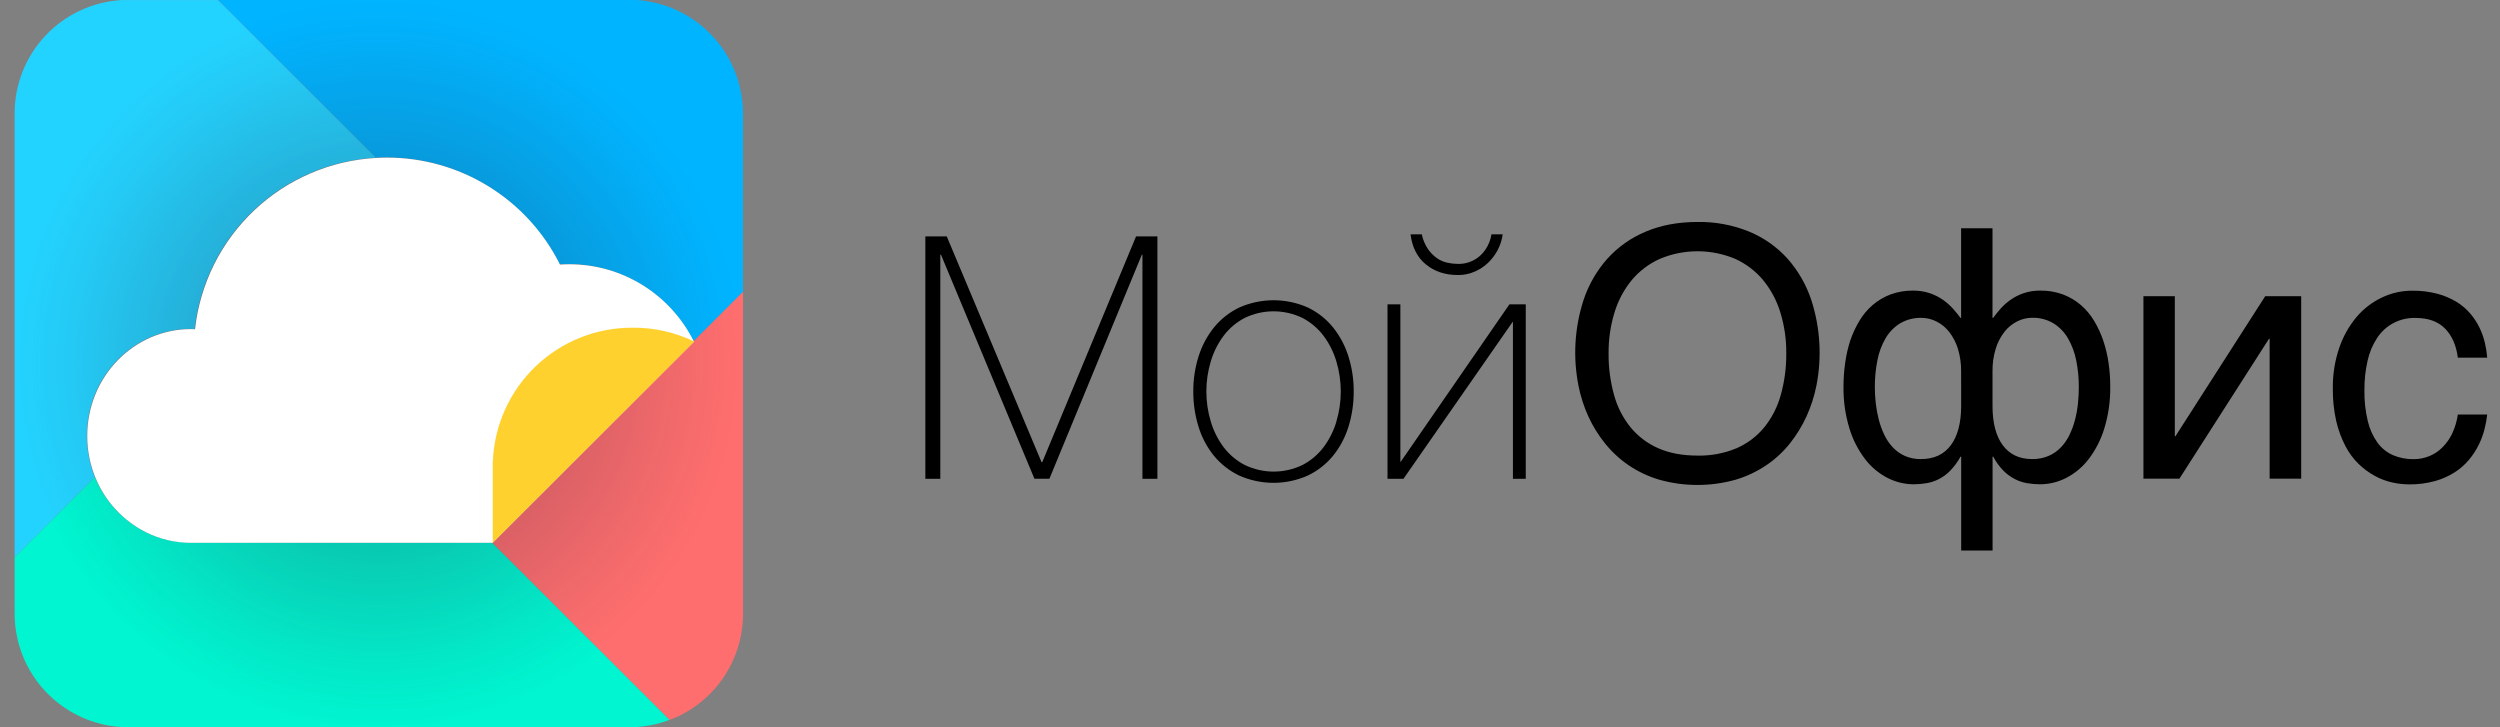
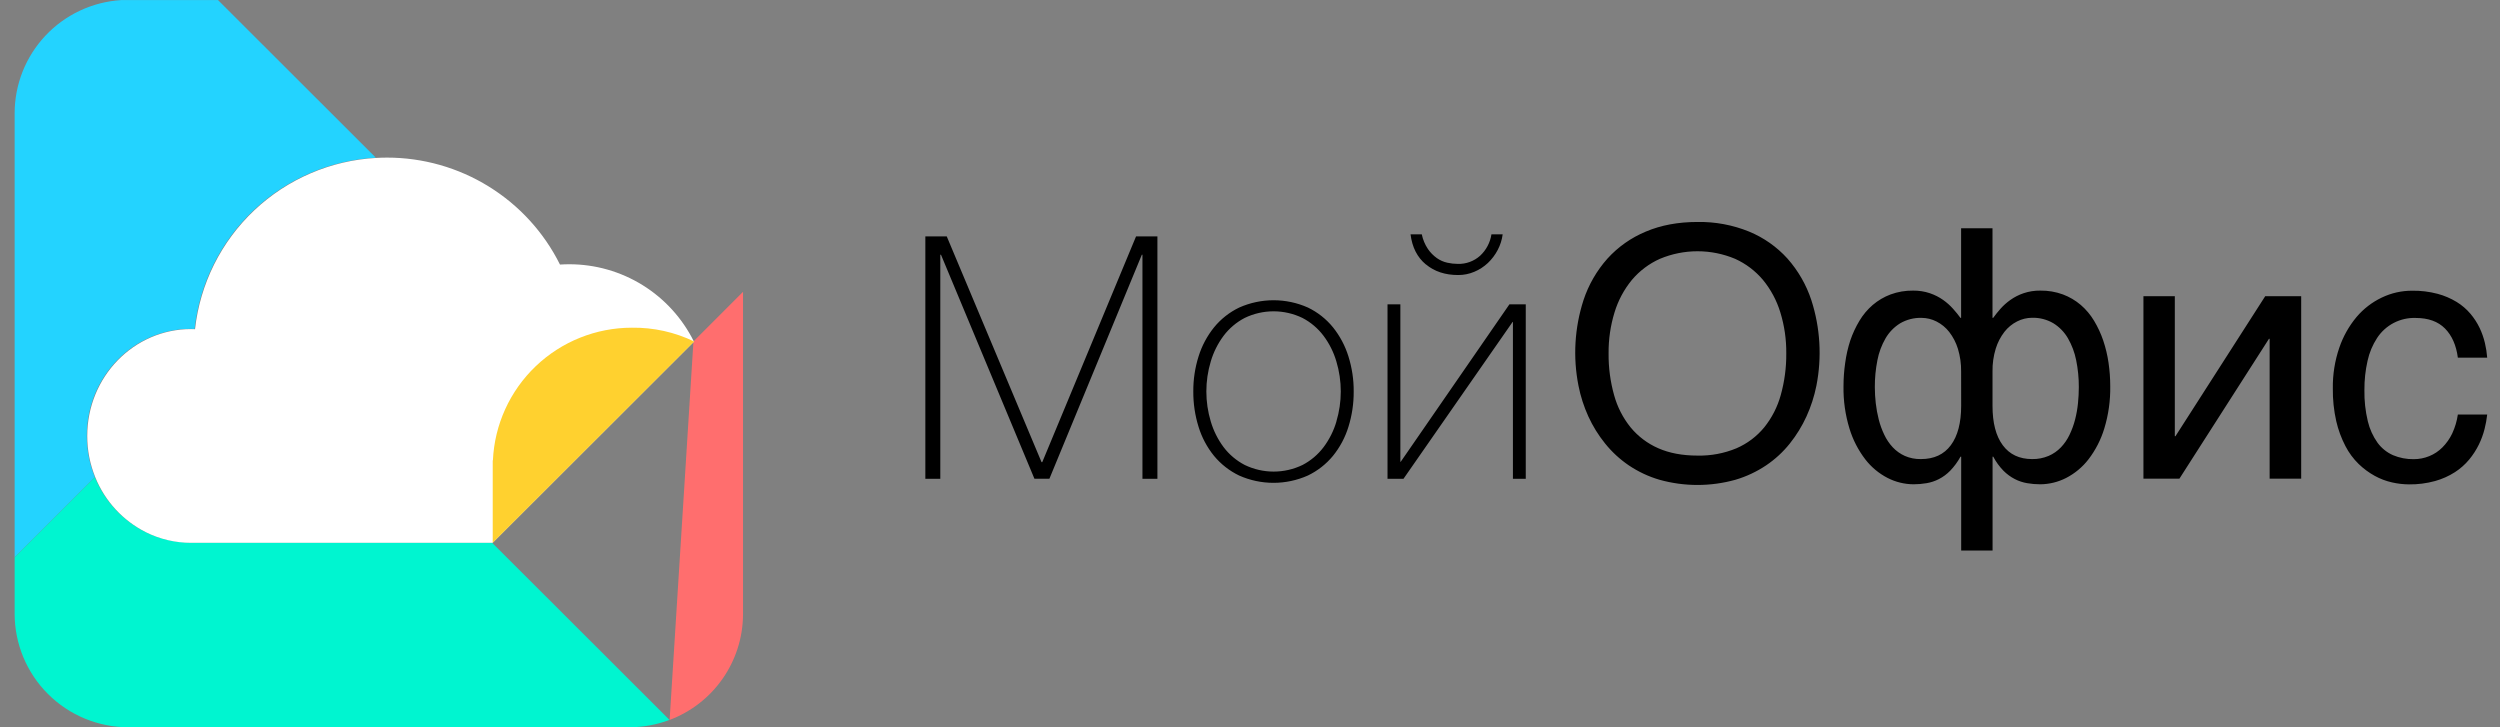
<svg xmlns="http://www.w3.org/2000/svg" width="165" height="48" viewBox="0 0 165 48" fill="none">
  <rect x="0" y="0" width="165" height="48" fill="#808080" stroke="none" />
  <g clip-path="url(#clip0_492_5682)">
-     <path d="M42.019 0H14.385L24.8 10.408C25.034 10.394 25.27 10.387 25.507 10.387C27.879 10.386 30.204 11.046 32.221 12.293C34.238 13.541 35.867 15.325 36.923 17.446C37.127 17.433 37.333 17.426 37.54 17.426C39.251 17.426 40.928 17.904 42.381 18.806C43.834 19.709 45.006 20.999 45.764 22.531L49.033 19.265V7.37C49.002 5.487 48.263 3.684 46.964 2.319C45.665 0.955 43.9 0.127 42.019 0V0Z" fill="#00B4FF" />
    <path d="M32.465 35.81L44.187 47.519H44.195L32.476 35.814H32.465V35.81Z" fill="#00B4FF" />
-     <path d="M45.768 22.531L32.476 35.811L44.195 47.515C45.604 46.984 46.819 46.041 47.683 44.809C48.547 43.578 49.02 42.115 49.039 40.611V19.261L45.768 22.531Z" fill="#FF6E6E" />
+     <path d="M45.768 22.531L44.195 47.515C45.604 46.984 46.819 46.041 47.683 44.809C48.547 43.578 49.02 42.115 49.039 40.611V19.261L45.768 22.531Z" fill="#FF6E6E" />
    <path d="M6.263 31.493C5.908 30.625 5.727 29.696 5.728 28.759C5.728 24.863 8.796 21.705 12.579 21.705C12.668 21.705 12.755 21.705 12.842 21.711C13.174 18.718 14.558 15.939 16.749 13.869C18.939 11.8 21.794 10.573 24.805 10.408L14.39 0.006H7.989C6.086 0.127 4.3 0.968 2.995 2.358C1.69 3.748 0.964 5.582 0.966 7.487V36.785L6.263 31.493Z" fill="#23D3FF" />
    <path d="M32.465 35.81H12.579C11.545 35.811 10.525 35.571 9.6 35.11C8.086 34.347 6.9 33.062 6.263 31.492L0.966 36.785V40.499C0.966 42.488 1.757 44.396 3.165 45.802C3.862 46.498 4.69 47.051 5.601 47.428C6.512 47.805 7.488 47.999 8.474 47.999H41.531C42.438 47.998 43.338 47.834 44.187 47.515L32.465 35.81Z" fill="#00F5D0" />
-     <path d="M49.002 7.37C48.97 5.485 48.231 3.681 46.93 2.316C45.628 0.951 43.861 0.124 41.978 0L7.948 0C6.045 0.123 4.26 0.964 2.956 2.354C1.651 3.743 0.925 5.576 0.924 7.481H0.924V40.501C0.924 42.49 1.715 44.397 3.124 45.804C4.532 47.21 6.441 48 8.433 48H41.493C42.401 48 43.3 47.836 44.149 47.516H44.158C45.566 46.985 46.782 46.042 47.646 44.81C48.51 43.579 48.983 42.116 49.002 40.612V40.612V19.507V7.37Z" fill="url(#paint0_radial_492_5682)" />
    <path d="M45.799 22.546C45.041 21.014 43.869 19.724 42.416 18.821C40.963 17.919 39.286 17.441 37.575 17.441C37.368 17.441 37.163 17.448 36.959 17.461C35.903 15.34 34.274 13.556 32.257 12.309C30.24 11.061 27.914 10.401 25.542 10.402C25.3 10.402 25.07 10.41 24.835 10.423C21.824 10.588 18.97 11.815 16.779 13.884C14.589 15.954 13.204 18.733 12.872 21.726C12.785 21.726 12.698 21.72 12.61 21.72C8.826 21.72 5.759 24.878 5.759 28.774C5.757 29.711 5.939 30.64 6.293 31.509C6.93 33.078 8.116 34.364 9.63 35.126C10.555 35.588 11.575 35.828 12.61 35.827H32.507L45.8 22.547L45.799 22.546Z" fill="white" />
    <path fill-rule="evenodd" clip-rule="evenodd" d="M41.701 21.628C43.126 21.607 44.536 21.92 45.818 22.541L32.52 35.821V30.386H32.532C32.638 28.028 33.651 25.802 35.358 24.171C37.066 22.54 39.338 21.629 41.701 21.628V21.628Z" fill="#FFD12F" />
    <path fill-rule="evenodd" clip-rule="evenodd" d="M117.973 17.066C117.272 16.292 116.407 15.683 115.441 15.285C114.36 14.846 113.202 14.63 112.035 14.65C110.761 14.65 109.624 14.861 108.625 15.285C107.66 15.685 106.795 16.293 106.093 17.066C105.383 17.863 104.845 18.797 104.511 19.809C103.921 21.634 103.807 23.578 104.18 25.459C104.317 26.157 104.536 26.835 104.83 27.483C105.122 28.122 105.494 28.723 105.936 29.27C106.381 29.824 106.906 30.309 107.494 30.709C108.118 31.13 108.803 31.453 109.526 31.664C111.166 32.122 112.9 32.122 114.54 31.664C115.262 31.451 115.947 31.129 116.572 30.709C117.161 30.311 117.687 29.826 118.13 29.27C118.568 28.722 118.937 28.121 119.228 27.483C119.523 26.835 119.742 26.157 119.882 25.459C120.253 23.578 120.138 21.634 119.549 19.809C119.215 18.798 118.679 17.864 117.973 17.066V17.066ZM117.529 26.077C117.314 26.854 116.944 27.579 116.439 28.207C115.947 28.805 115.32 29.277 114.61 29.585C113.794 29.924 112.916 30.089 112.032 30.069C111.041 30.069 110.18 29.907 109.449 29.585C108.739 29.276 108.113 28.804 107.62 28.207C107.114 27.58 106.743 26.855 106.53 26.077C106.28 25.182 106.158 24.257 106.167 23.328C106.158 22.408 106.29 21.493 106.56 20.614C106.797 19.834 107.185 19.108 107.702 18.478C108.206 17.879 108.838 17.402 109.553 17.083C110.339 16.753 111.183 16.583 112.035 16.583C112.888 16.583 113.732 16.753 114.518 17.083C115.229 17.404 115.858 17.881 116.359 18.478C116.876 19.108 117.264 19.834 117.501 20.614C117.771 21.493 117.904 22.408 117.894 23.328C117.902 24.257 117.779 25.183 117.529 26.077V26.077ZM138.813 22.474C138.659 22.019 138.456 21.582 138.208 21.17C137.973 20.777 137.677 20.424 137.33 20.125C136.981 19.828 136.583 19.594 136.153 19.433C135.677 19.258 135.174 19.173 134.667 19.18C134.287 19.174 133.908 19.233 133.548 19.355C133.239 19.461 132.947 19.61 132.681 19.799C132.442 19.968 132.223 20.164 132.028 20.383C131.844 20.593 131.685 20.792 131.55 20.979H131.505V15.066H129.433V20.979H129.388C129.254 20.792 129.093 20.593 128.904 20.383C128.709 20.164 128.49 19.968 128.251 19.799C127.983 19.61 127.689 19.461 127.379 19.355C127.02 19.234 126.643 19.175 126.265 19.18C125.758 19.173 125.254 19.258 124.779 19.433C124.349 19.594 123.951 19.828 123.602 20.125C123.255 20.424 122.958 20.777 122.724 21.17C122.476 21.582 122.273 22.019 122.118 22.474C121.963 22.952 121.851 23.443 121.784 23.941C121.709 24.453 121.672 24.97 121.671 25.487C121.655 26.435 121.788 27.379 122.065 28.286C122.288 29.019 122.641 29.706 123.107 30.315C123.503 30.83 124.008 31.25 124.586 31.547C125.116 31.818 125.702 31.96 126.298 31.963C126.586 31.963 126.874 31.939 127.159 31.889C127.441 31.841 127.714 31.75 127.969 31.619C128.244 31.477 128.495 31.291 128.712 31.069C128.979 30.791 129.208 30.479 129.393 30.141H129.438V36.335H131.51V30.141H131.555C131.733 30.481 131.961 30.794 132.229 31.069C132.449 31.29 132.702 31.476 132.979 31.619C133.234 31.75 133.507 31.841 133.789 31.889C134.073 31.939 134.361 31.963 134.65 31.963C135.245 31.96 135.831 31.818 136.361 31.547C136.939 31.25 137.444 30.829 137.841 30.315C138.307 29.706 138.659 29.019 138.882 28.286C139.159 27.379 139.291 26.435 139.276 25.487C139.276 24.97 139.238 24.453 139.163 23.941C139.091 23.443 138.974 22.951 138.813 22.474V22.474ZM129.437 26.78C129.437 27.903 129.21 28.771 128.756 29.383C128.302 29.995 127.644 30.3 126.781 30.299C126.415 30.307 126.053 30.236 125.718 30.09C125.418 29.955 125.148 29.763 124.923 29.523C124.693 29.277 124.504 28.996 124.361 28.691C124.207 28.37 124.085 28.035 123.998 27.691C123.907 27.336 123.841 26.975 123.8 26.611C123.76 26.26 123.74 25.908 123.739 25.555C123.736 24.958 123.792 24.363 123.908 23.778C124.005 23.267 124.188 22.776 124.448 22.326C124.682 21.925 125.01 21.587 125.405 21.342C125.834 21.091 126.326 20.965 126.823 20.979C127.168 20.981 127.507 21.064 127.814 21.221C128.138 21.386 128.423 21.62 128.647 21.907C128.904 22.239 129.098 22.614 129.221 23.015C129.37 23.505 129.442 24.015 129.434 24.527L129.437 26.78ZM137.147 26.611C137.111 26.975 137.047 27.336 136.956 27.691C136.868 28.035 136.746 28.37 136.592 28.691C136.448 28.997 136.256 29.278 136.023 29.523C135.792 29.765 135.515 29.958 135.208 30.09C134.863 30.235 134.492 30.306 134.118 30.299C133.278 30.299 132.632 29.993 132.181 29.383C131.729 28.773 131.505 27.905 131.506 26.78V24.521C131.497 24.009 131.569 23.498 131.719 23.009C131.842 22.608 132.037 22.233 132.293 21.901C132.517 21.614 132.802 21.38 133.127 21.215C133.433 21.058 133.772 20.975 134.117 20.973C134.611 20.96 135.099 21.086 135.524 21.336C135.919 21.581 136.247 21.919 136.481 22.32C136.741 22.771 136.926 23.262 137.027 23.772C137.146 24.357 137.205 24.952 137.202 25.549C137.202 25.903 137.183 26.257 137.147 26.609V26.611ZM143.582 28.787H143.538V19.551H141.467V31.591H143.842L149.751 22.362H149.796V31.591H151.878V19.551H149.503L143.582 28.787ZM161.847 28.608C161.684 28.951 161.463 29.265 161.194 29.534C160.947 29.781 160.652 29.976 160.328 30.107C160.003 30.239 159.655 30.306 159.304 30.305C158.835 30.312 158.369 30.223 157.937 30.041C157.531 29.861 157.179 29.578 156.917 29.22C156.614 28.793 156.397 28.312 156.276 27.803C156.115 27.13 156.039 26.439 156.051 25.747C156.046 25.096 156.115 24.447 156.259 23.812C156.376 23.276 156.589 22.765 156.889 22.306C157.164 21.886 157.542 21.544 157.987 21.312C158.433 21.081 158.93 20.968 159.432 20.985C160.265 20.985 160.911 21.217 161.37 21.682C161.828 22.146 162.111 22.787 162.218 23.605H164.155C164.13 23.279 164.08 22.955 164.004 22.637C163.923 22.295 163.806 21.961 163.655 21.643C163.494 21.307 163.29 20.994 163.05 20.709C162.789 20.402 162.482 20.138 162.138 19.928C161.744 19.689 161.318 19.507 160.872 19.389C160.327 19.247 159.765 19.178 159.201 19.187C158.51 19.185 157.827 19.338 157.203 19.637C156.563 19.941 155.995 20.377 155.536 20.917C155.034 21.518 154.647 22.206 154.394 22.947C154.098 23.813 153.953 24.724 153.967 25.639C153.957 26.363 154.033 27.086 154.191 27.792C154.322 28.364 154.526 28.918 154.797 29.439C155.023 29.879 155.32 30.279 155.674 30.625C155.991 30.931 156.346 31.194 156.732 31.406C157.09 31.604 157.475 31.75 157.875 31.839C158.241 31.923 158.614 31.966 158.989 31.969C159.571 31.977 160.15 31.903 160.711 31.749C161.175 31.621 161.617 31.424 162.023 31.165C162.379 30.935 162.698 30.653 162.968 30.328C163.218 30.025 163.431 29.695 163.604 29.343C163.765 29.014 163.891 28.67 163.981 28.315C164.061 28.001 164.12 27.681 164.155 27.359H162.218C162.156 27.789 162.032 28.207 161.849 28.602L161.847 28.608ZM68.789 30.502H68.742L62.486 15.603H61.073V31.599H62.06V16.812H62.105L68.273 31.598H69.26L75.361 16.812H75.402V31.599H76.389V15.603H74.979L68.789 30.502ZM87.981 21.608C87.531 21.054 86.964 20.606 86.321 20.297C85.608 19.98 84.836 19.816 84.055 19.816C83.275 19.816 82.503 19.98 81.79 20.297C81.145 20.606 80.577 21.054 80.125 21.608C79.668 22.177 79.322 22.826 79.105 23.523C78.869 24.273 78.752 25.055 78.758 25.841C78.753 26.631 78.87 27.417 79.105 28.171C79.319 28.869 79.665 29.52 80.125 30.087C80.578 30.635 81.144 31.078 81.785 31.386C82.498 31.703 83.27 31.867 84.051 31.867C84.831 31.867 85.603 31.703 86.316 31.386C86.957 31.079 87.524 30.635 87.976 30.087C88.436 29.519 88.782 28.869 88.997 28.171C89.232 27.417 89.349 26.631 89.344 25.841C89.35 25.055 89.232 24.273 88.997 23.523C88.781 22.827 88.436 22.177 87.981 21.608V21.608ZM88.205 27.819C88.025 28.429 87.738 29.003 87.357 29.512C86.987 30.002 86.512 30.404 85.967 30.688C85.373 30.975 84.721 31.125 84.06 31.125C83.4 31.125 82.748 30.975 82.153 30.688C81.607 30.404 81.13 30.003 80.758 29.512C80.378 29.002 80.091 28.429 79.911 27.819C79.522 26.526 79.522 25.147 79.911 23.854C80.091 23.244 80.378 22.671 80.758 22.161C81.129 21.67 81.604 21.268 82.149 20.984C82.743 20.697 83.395 20.547 84.055 20.547C84.716 20.547 85.368 20.697 85.962 20.984C86.507 21.268 86.982 21.67 87.352 22.161C87.734 22.67 88.021 23.244 88.2 23.854C88.589 25.147 88.589 26.526 88.2 27.819H88.205ZM94.106 17.447C94.671 17.918 95.382 18.153 96.236 18.152C96.603 18.154 96.965 18.082 97.302 17.939C97.634 17.801 97.938 17.604 98.2 17.358C98.463 17.108 98.683 16.817 98.85 16.495C99.019 16.174 99.13 15.825 99.176 15.465H98.436C98.353 16.008 98.088 16.508 97.685 16.881C97.282 17.241 96.755 17.433 96.215 17.417C95.981 17.416 95.748 17.39 95.519 17.338C95.274 17.284 95.041 17.181 94.835 17.036C94.603 16.871 94.401 16.666 94.241 16.431C94.045 16.138 93.908 15.809 93.837 15.464H93.096C93.202 16.319 93.539 16.982 94.106 17.452V17.447ZM92.446 30.48H92.424V20.084H91.576V31.599H92.631L99.831 21.249H99.853V31.599H100.7V20.084H99.623L92.446 30.48Z" fill="black" />
  </g>
  <defs>
    <radialGradient id="paint0_radial_492_5682" cx="0" cy="0" r="1" gradientUnits="userSpaceOnUse" gradientTransform="translate(24.963 24.001) scale(24.034 24.004)">
      <stop stop-color="#261C38" stop-opacity="0.6" />
      <stop offset="0.28" stop-color="#261C38" stop-opacity="0.3" />
      <stop offset="0.86" stop-color="#302640" stop-opacity="0.05" />
      <stop offset="1" stop-color="#302640" stop-opacity="0" />
    </radialGradient>
    <clipPath id="clip0_492_5682">
      <rect width="163.244" height="48" fill="white" transform="translate(0.924)" />
    </clipPath>
  </defs>
</svg>